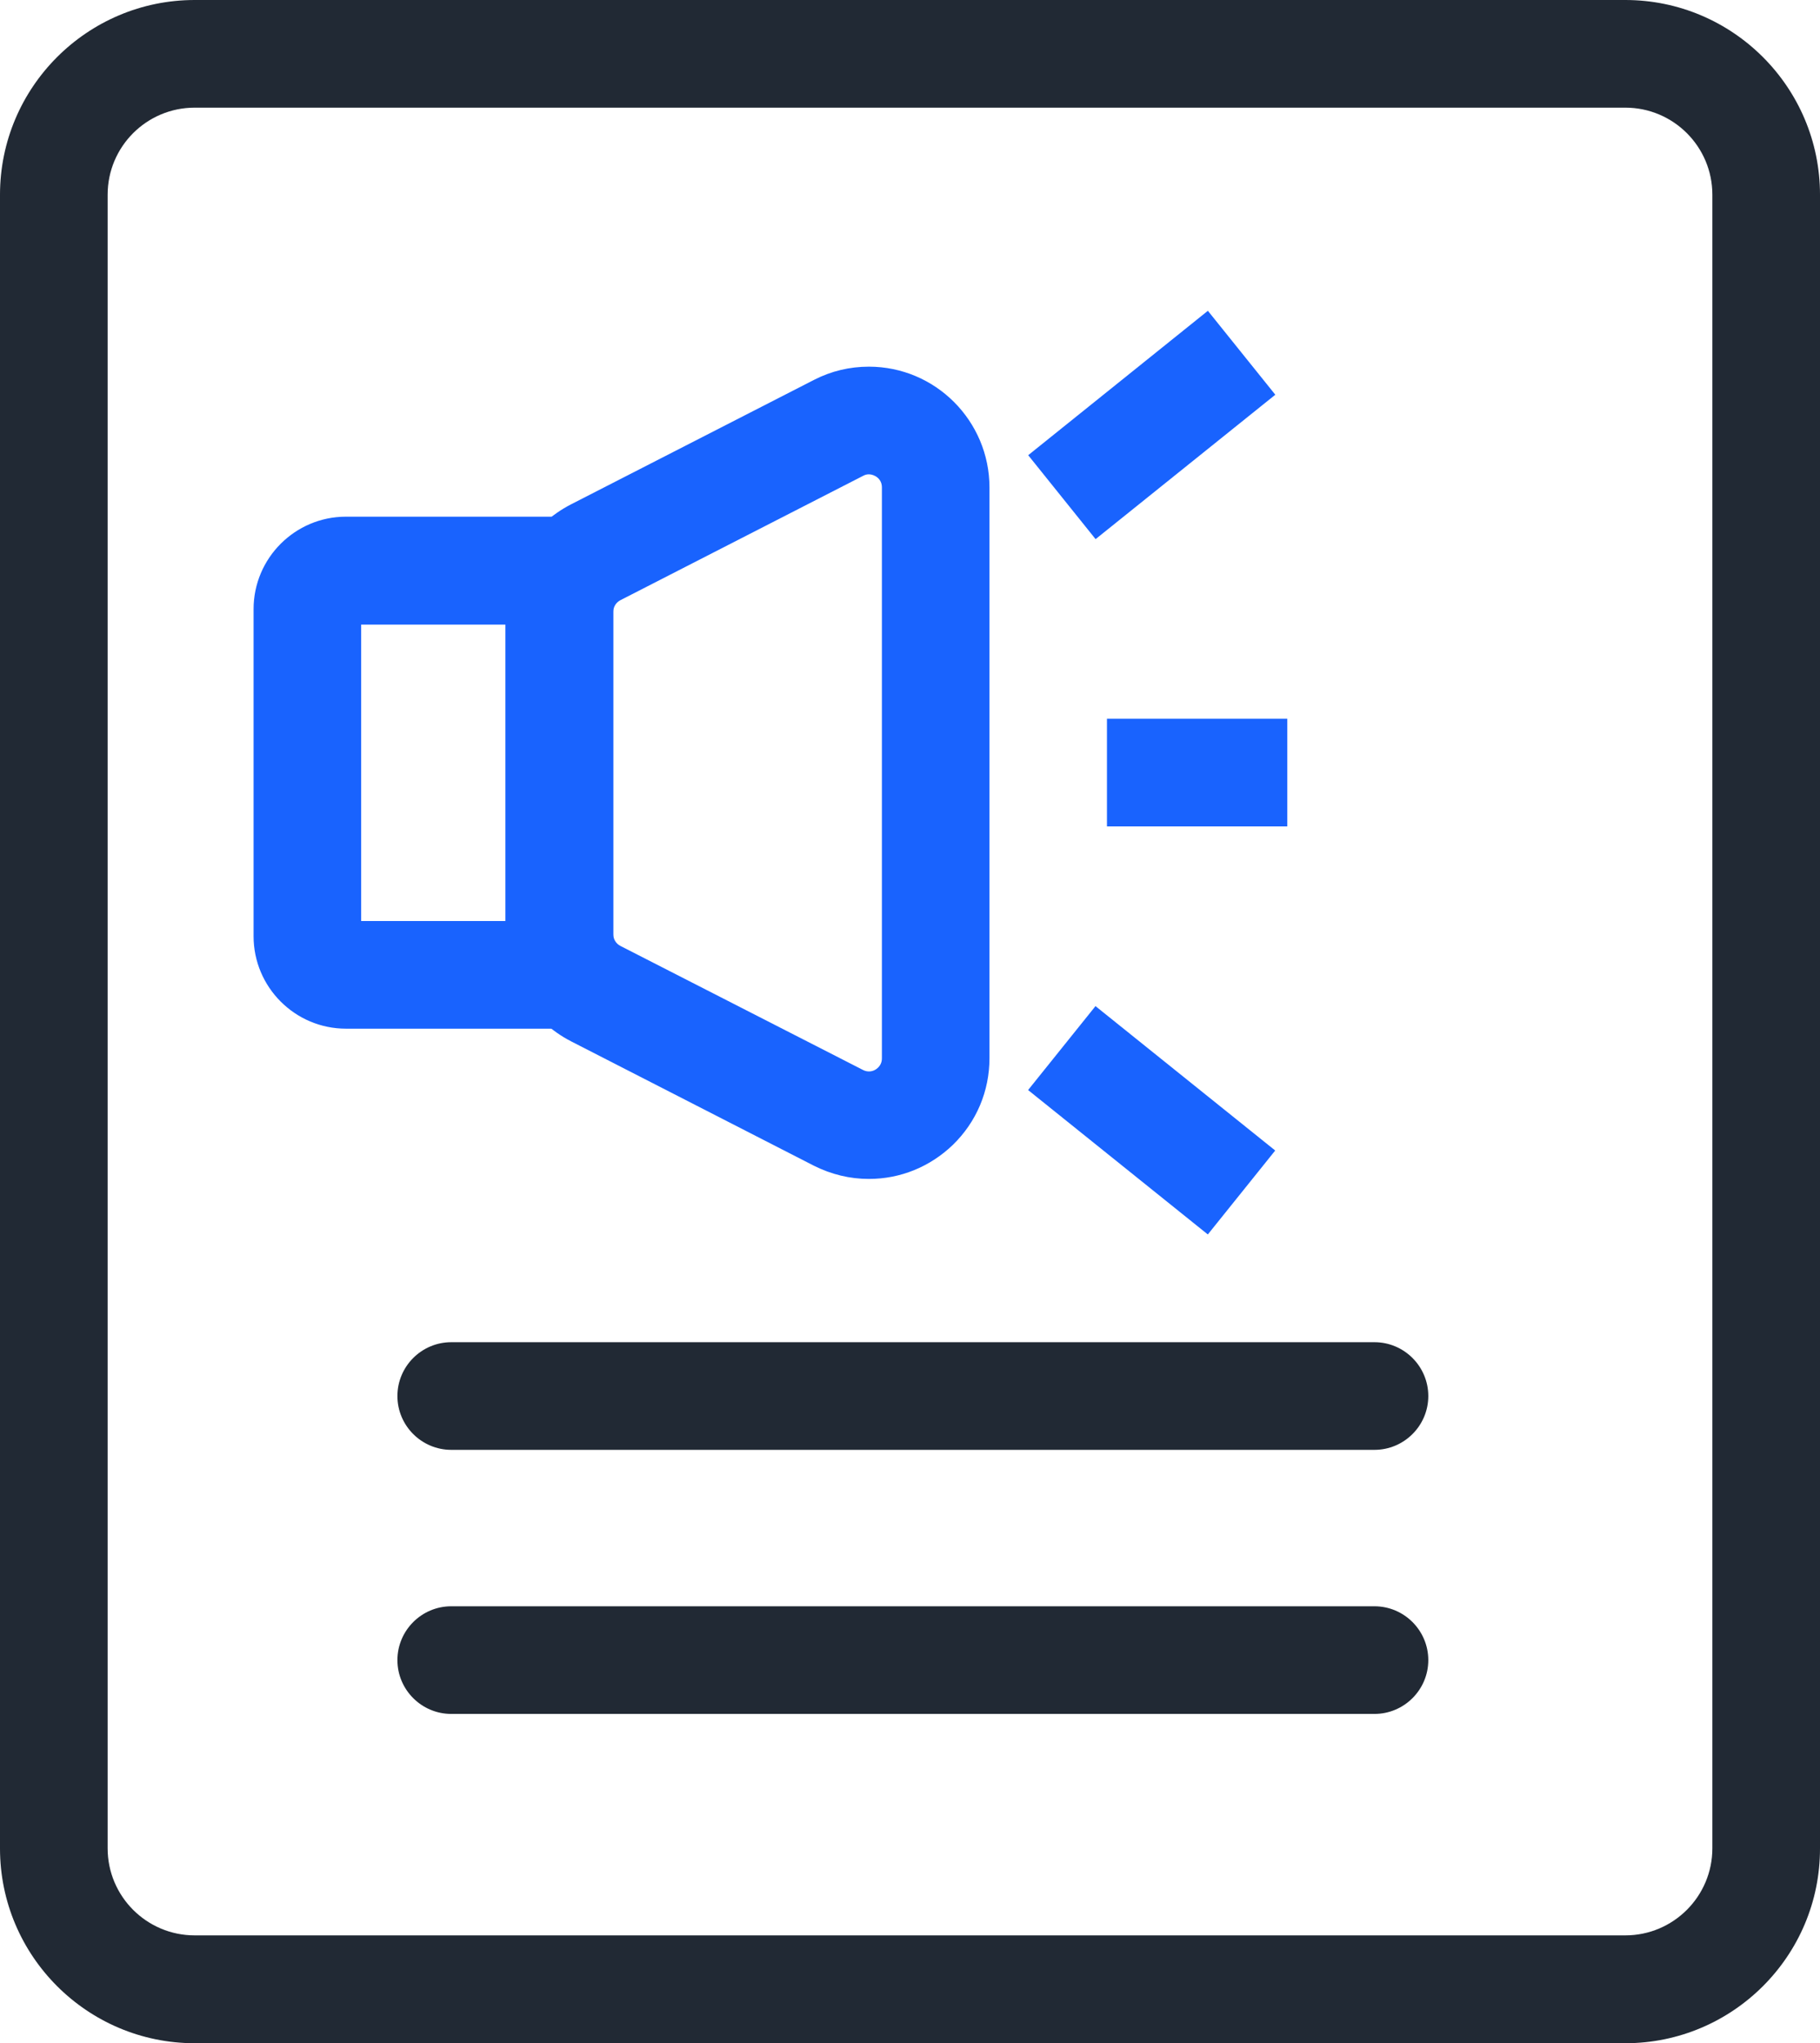
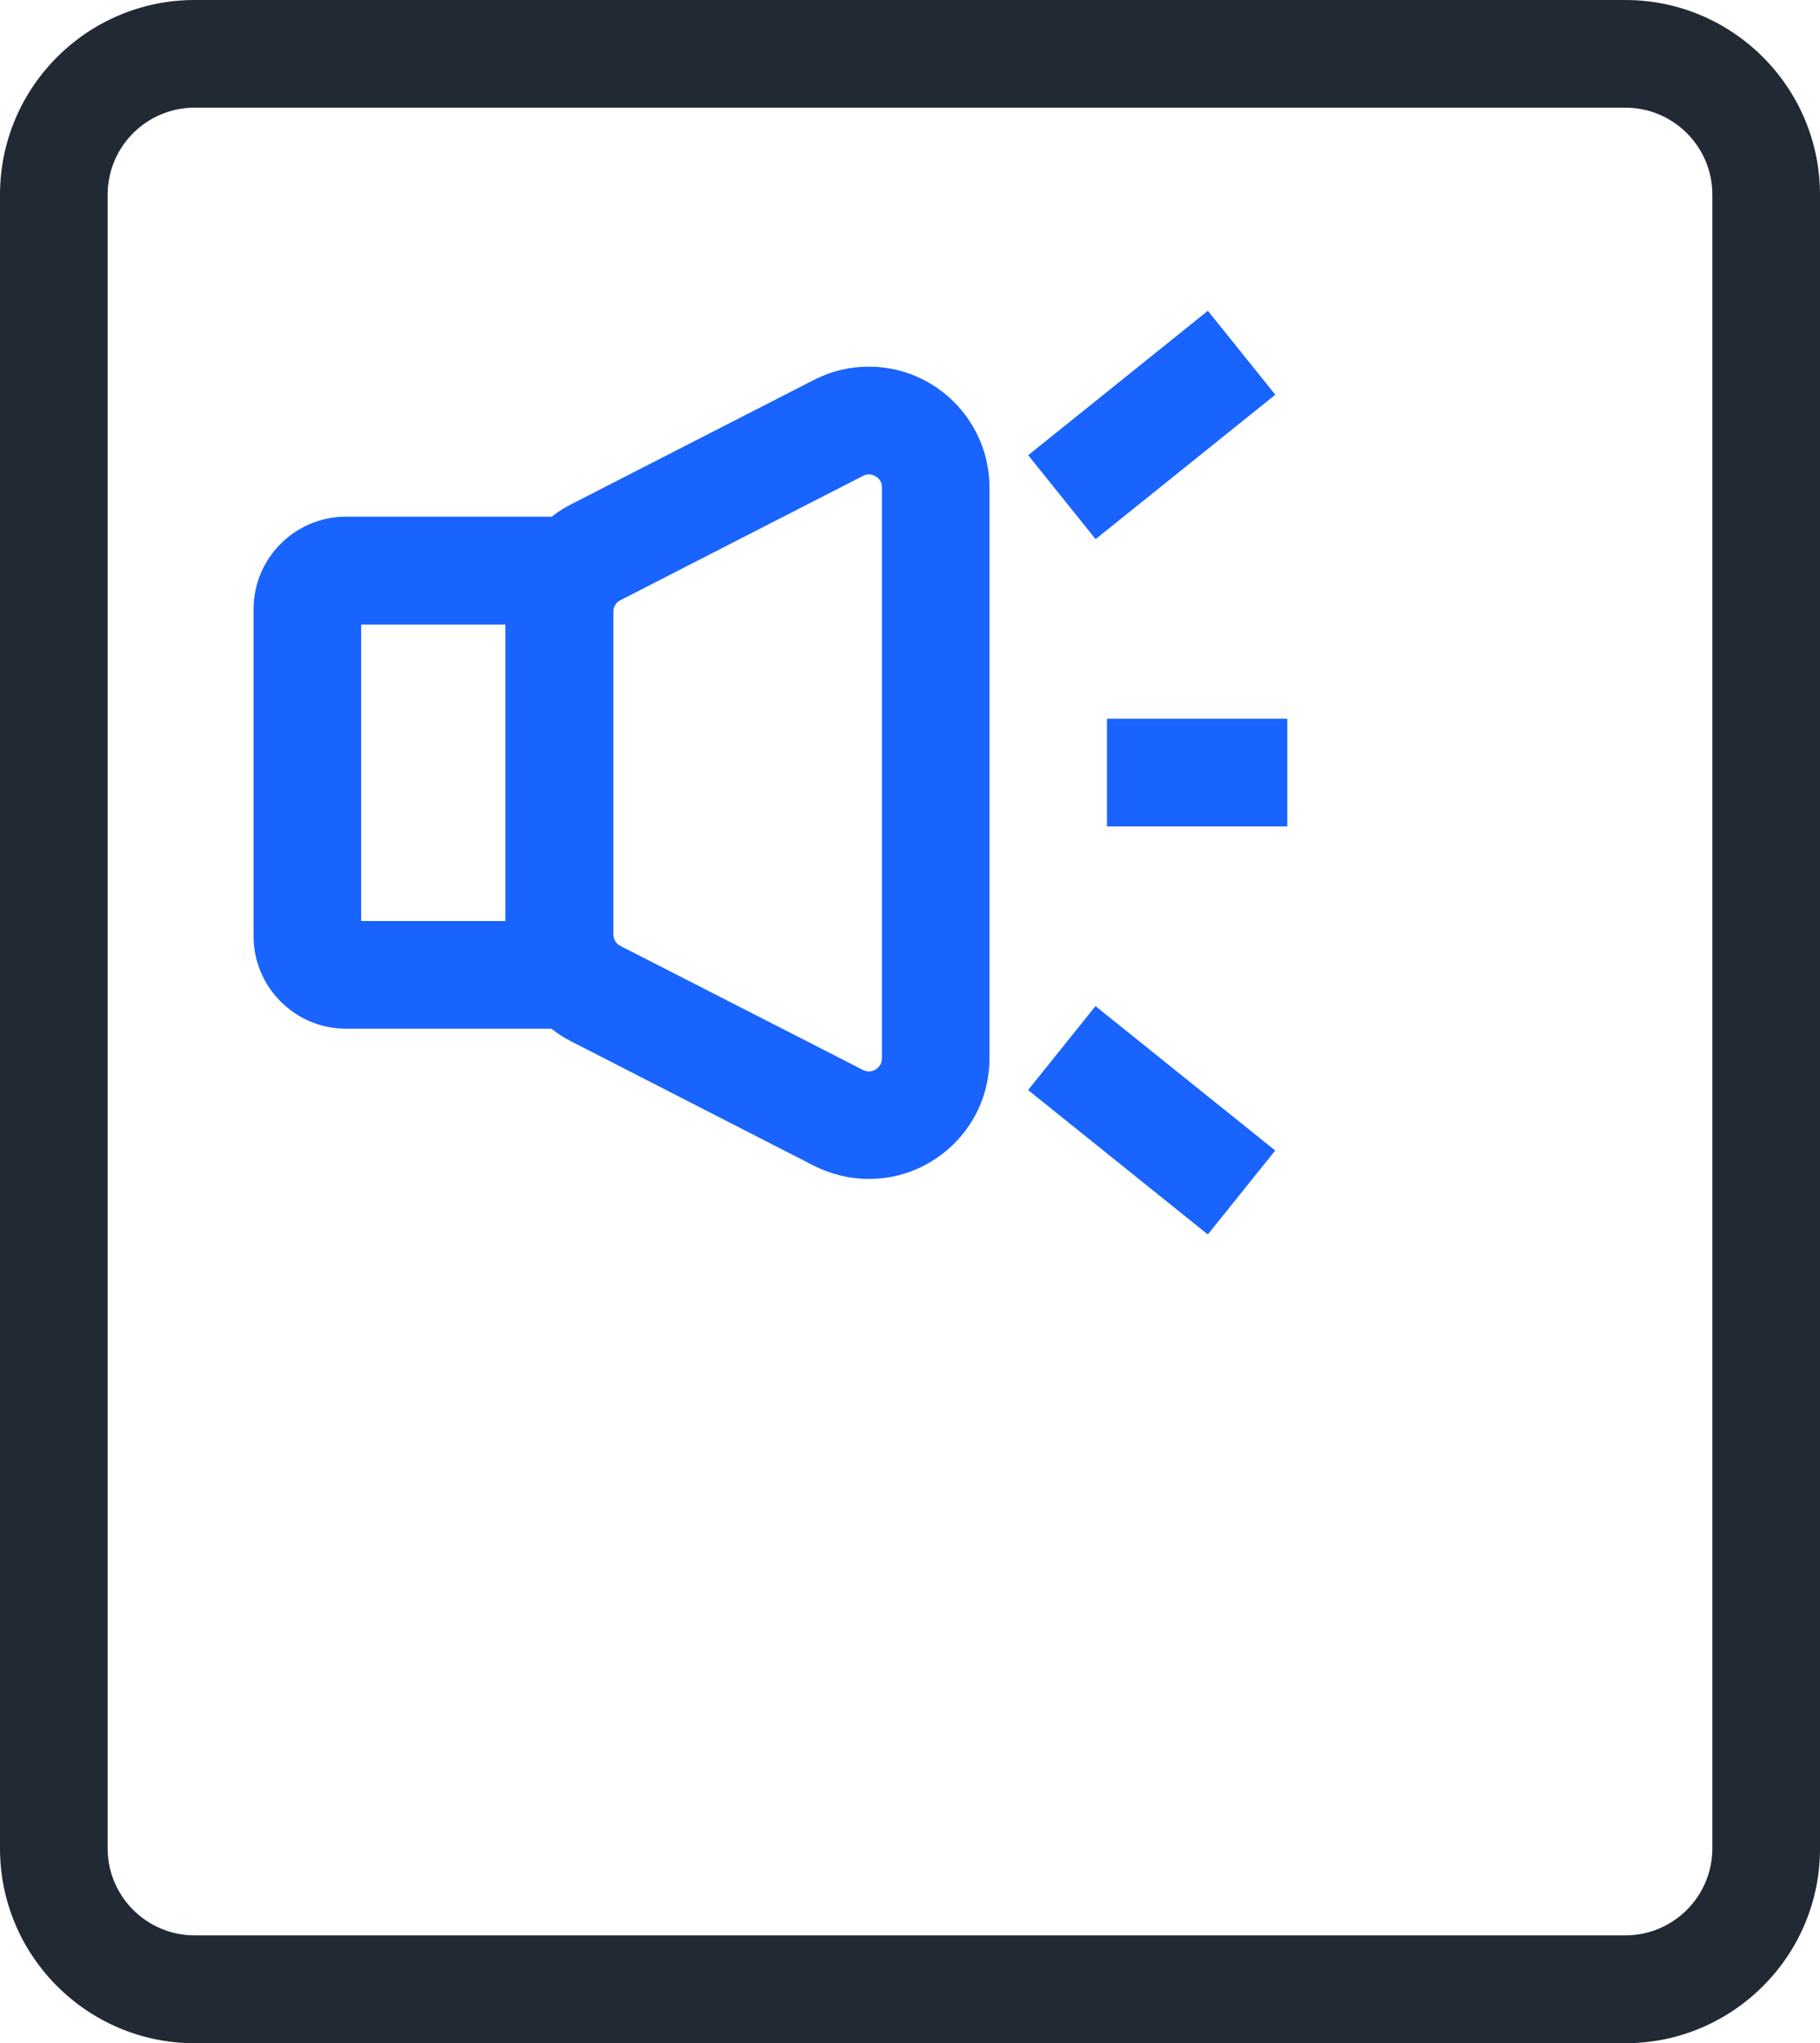
<svg xmlns="http://www.w3.org/2000/svg" fill="none" version="1.1" width="36" height="40.411" viewBox="0 0 36 40.411">
  <g>
    <g>
      <path d="M32.148,40.411L3.852,40.411C1.727,40.411,0,38.684,0,36.559L0,3.852C0,1.727,1.727,0,3.852,0L32.148,0C34.273,0,36,1.727,36,3.852L36,36.555C36.004,38.684,34.273,40.411,32.148,40.411ZM3.852,2.129C2.9,2.129,2.129,2.9,2.129,3.852L2.129,36.555C2.129,37.506,2.9,38.278,3.852,38.278L32.148,38.278C33.1,38.278,33.871,37.506,33.871,36.555L33.871,3.852C33.871,2.9,33.1,2.129,32.148,2.129L3.852,2.129Z" fill="#212934" fill-opacity="1" style="mix-blend-mode:passthrough" />
    </g>
    <g>
-       <path d="M27.187,28.675L8.926,28.675C8.339,28.675,7.861,28.197,7.861,27.611C7.861,27.024,8.339,26.546,8.926,26.546L27.187,26.546C27.774,26.546,28.252,27.024,28.252,27.611C28.252,28.197,27.774,28.675,27.187,28.675ZM27.187,33.898L8.926,33.898C8.339,33.898,7.861,33.42,7.861,32.834C7.861,32.247,8.339,31.769,8.926,31.769L27.187,31.769C27.774,31.769,28.252,32.247,28.252,32.834C28.252,33.42,27.774,33.898,27.187,33.898Z" fill="#212934" fill-opacity="1" style="mix-blend-mode:passthrough" />
-     </g>
+       </g>
    <g>
      <path d="M12.128,20.345L6.842,20.345C5.836,20.345,5.016,19.524,5.016,18.518L5.016,12.046C5.016,11.04,5.836,10.219,6.842,10.219L12.128,10.219L12.128,20.345ZM7.144,18.216L9.999,18.216L9.999,12.353L7.144,12.353L7.144,18.216Z" fill="#1963FE" fill-opacity="1" style="mix-blend-mode:passthrough" />
    </g>
    <g>
      <path d="M17.187,23.317C16.808,23.317,16.442,23.227,16.1,23.056L11.301,20.598C10.498,20.187,10.002,19.371,10.002,18.473L10.002,12.096C10.002,11.194,10.498,10.382,11.301,9.972L16.1,7.514C16.442,7.338,16.808,7.252,17.187,7.252C18.504,7.252,19.572,8.326,19.572,9.643L19.572,20.927C19.572,21.581,19.315,22.19,18.846,22.645C18.395,23.078,17.809,23.317,17.187,23.317ZM17.187,9.381C17.146,9.381,17.11,9.39,17.069,9.413L12.271,11.871C12.185,11.916,12.131,12.001,12.131,12.101L12.131,18.478C12.131,18.577,12.185,18.663,12.271,18.708L17.069,21.161C17.173,21.216,17.29,21.193,17.367,21.116C17.417,21.067,17.444,21.008,17.444,20.931L17.444,9.638C17.444,9.462,17.29,9.381,17.187,9.381Z" fill="#1963FE" fill-opacity="1" style="mix-blend-mode:passthrough" />
    </g>
    <g>
      <path d="M23.892,6.147L25.226,7.807L21.671,10.663L20.338,9.003L23.892,6.147ZM21.669,19.899L25.224,22.755L23.891,24.415L20.336,21.559L21.669,19.899ZM21.896,14.216L25.463,14.216L25.463,16.345L21.896,16.345L21.896,14.216Z" fill="#1963FE" fill-opacity="1" style="mix-blend-mode:passthrough" />
    </g>
  </g>
</svg>